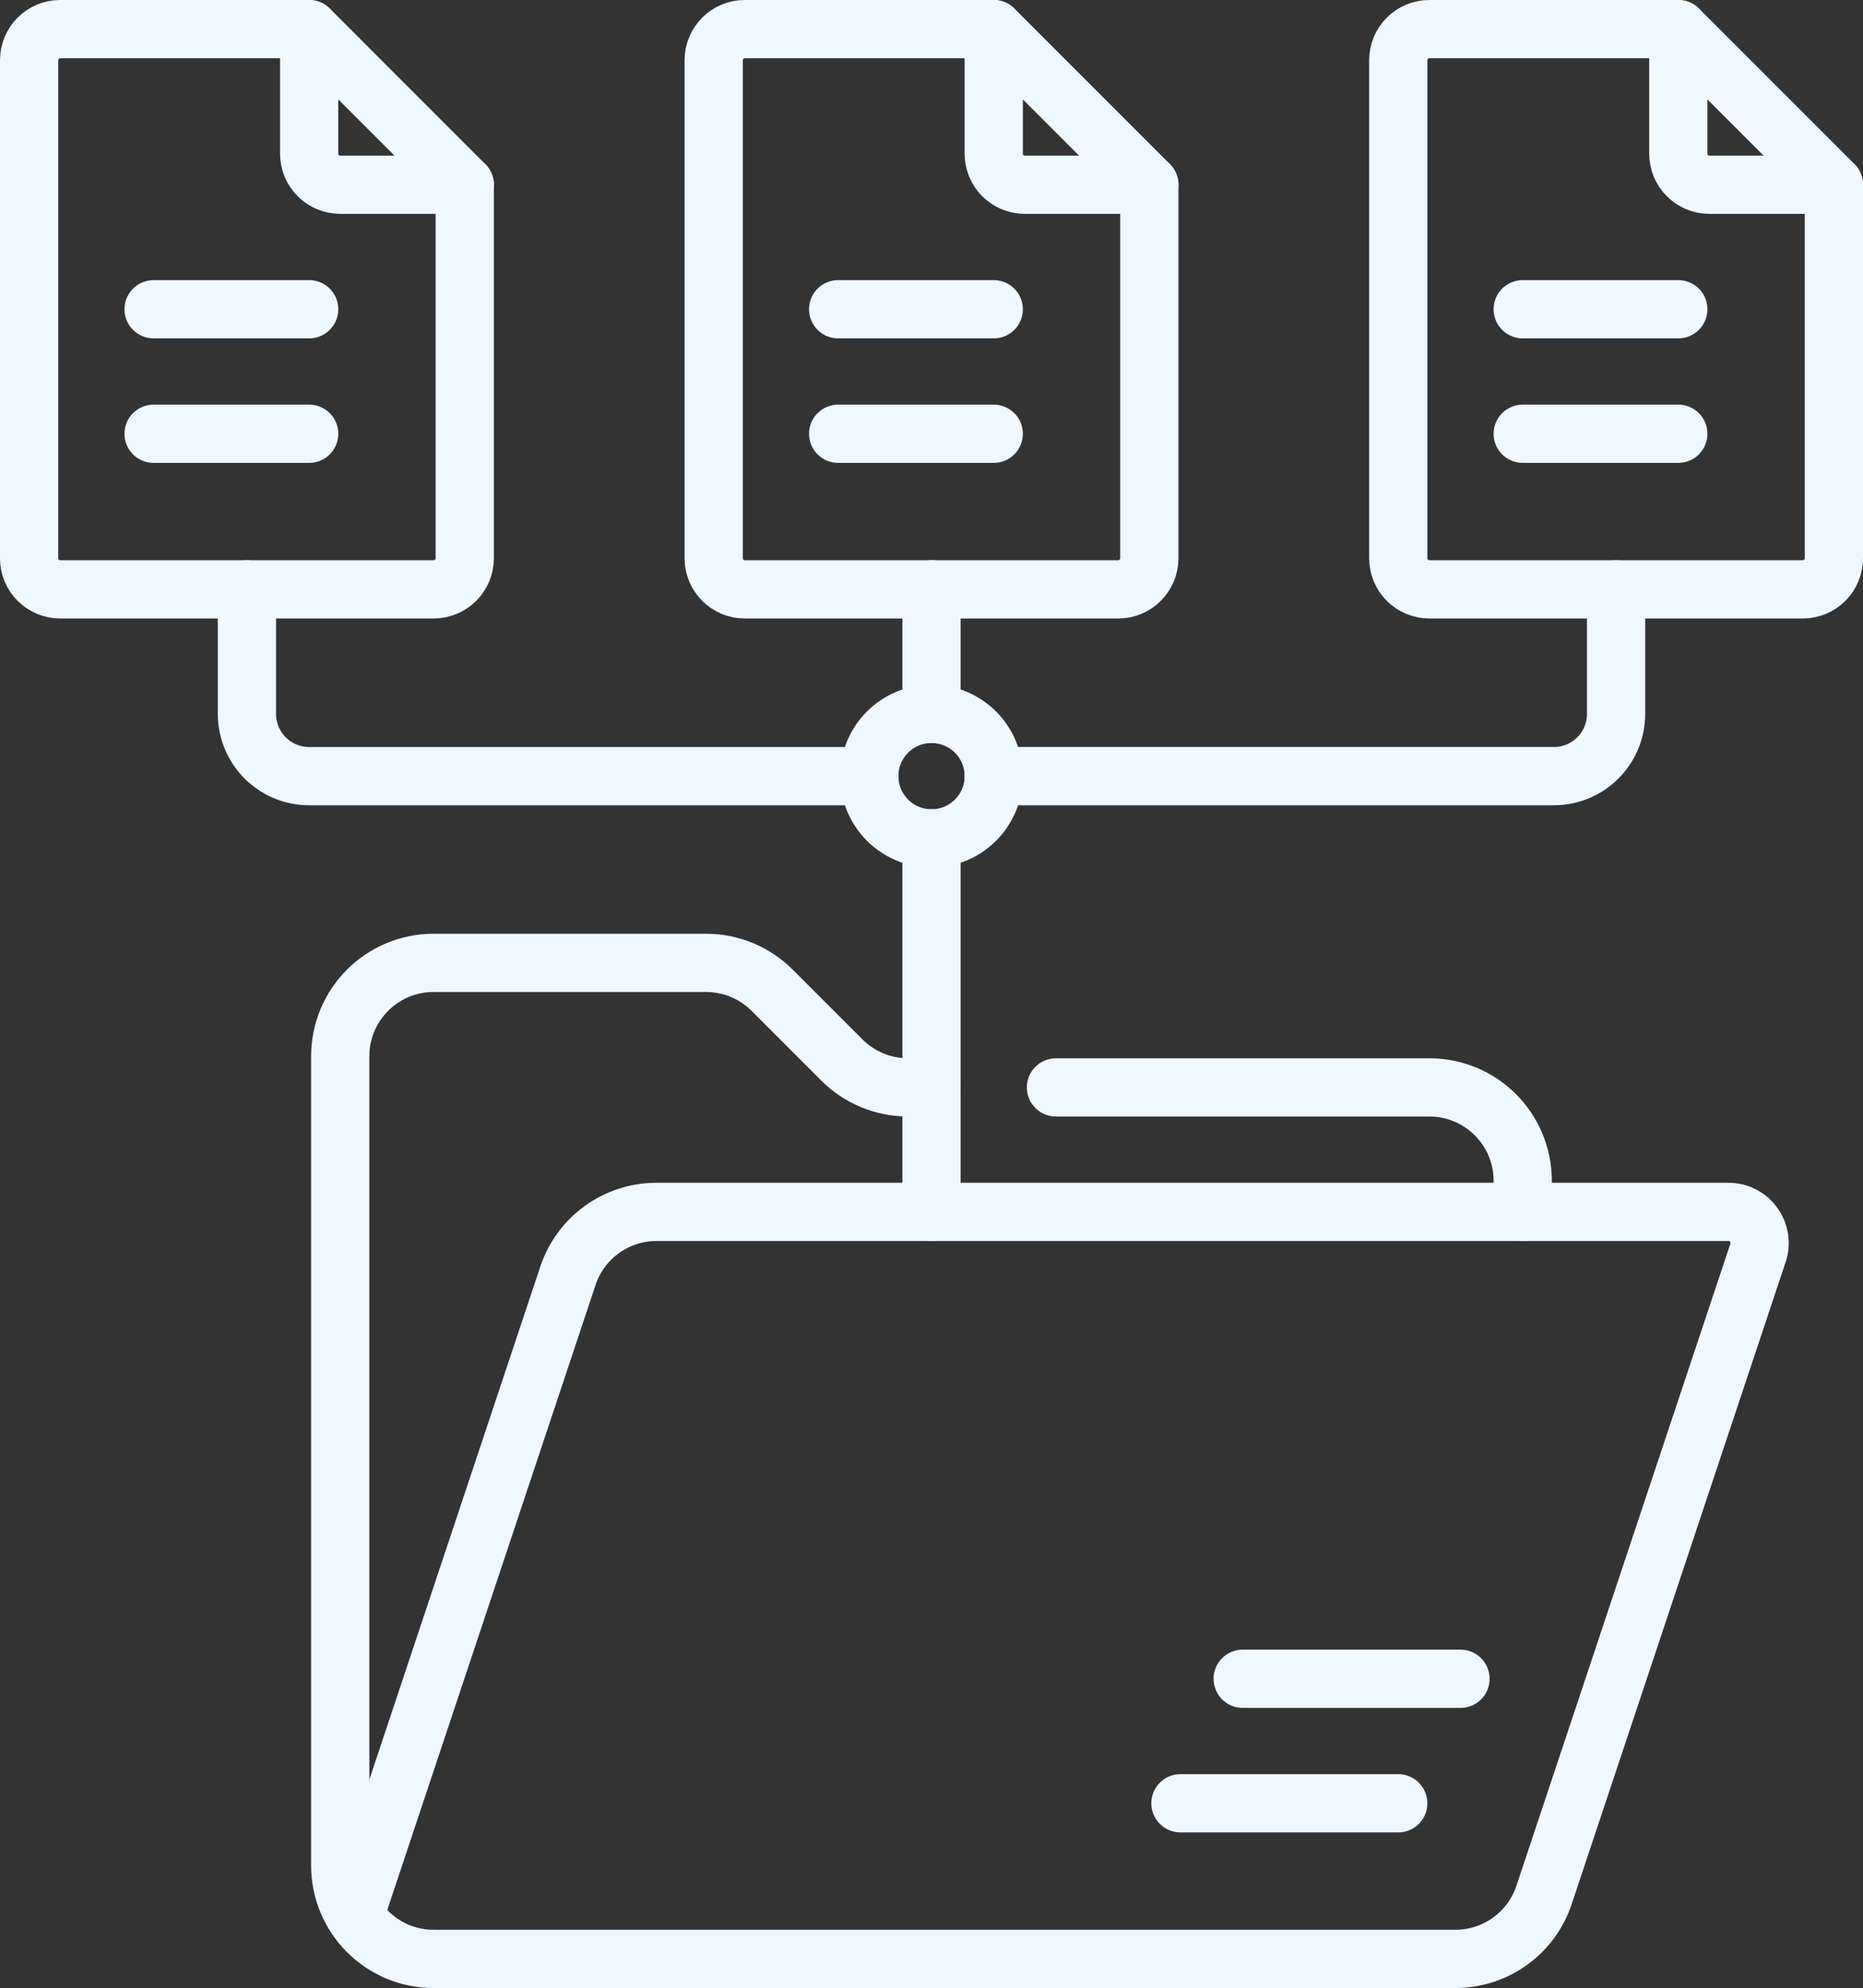
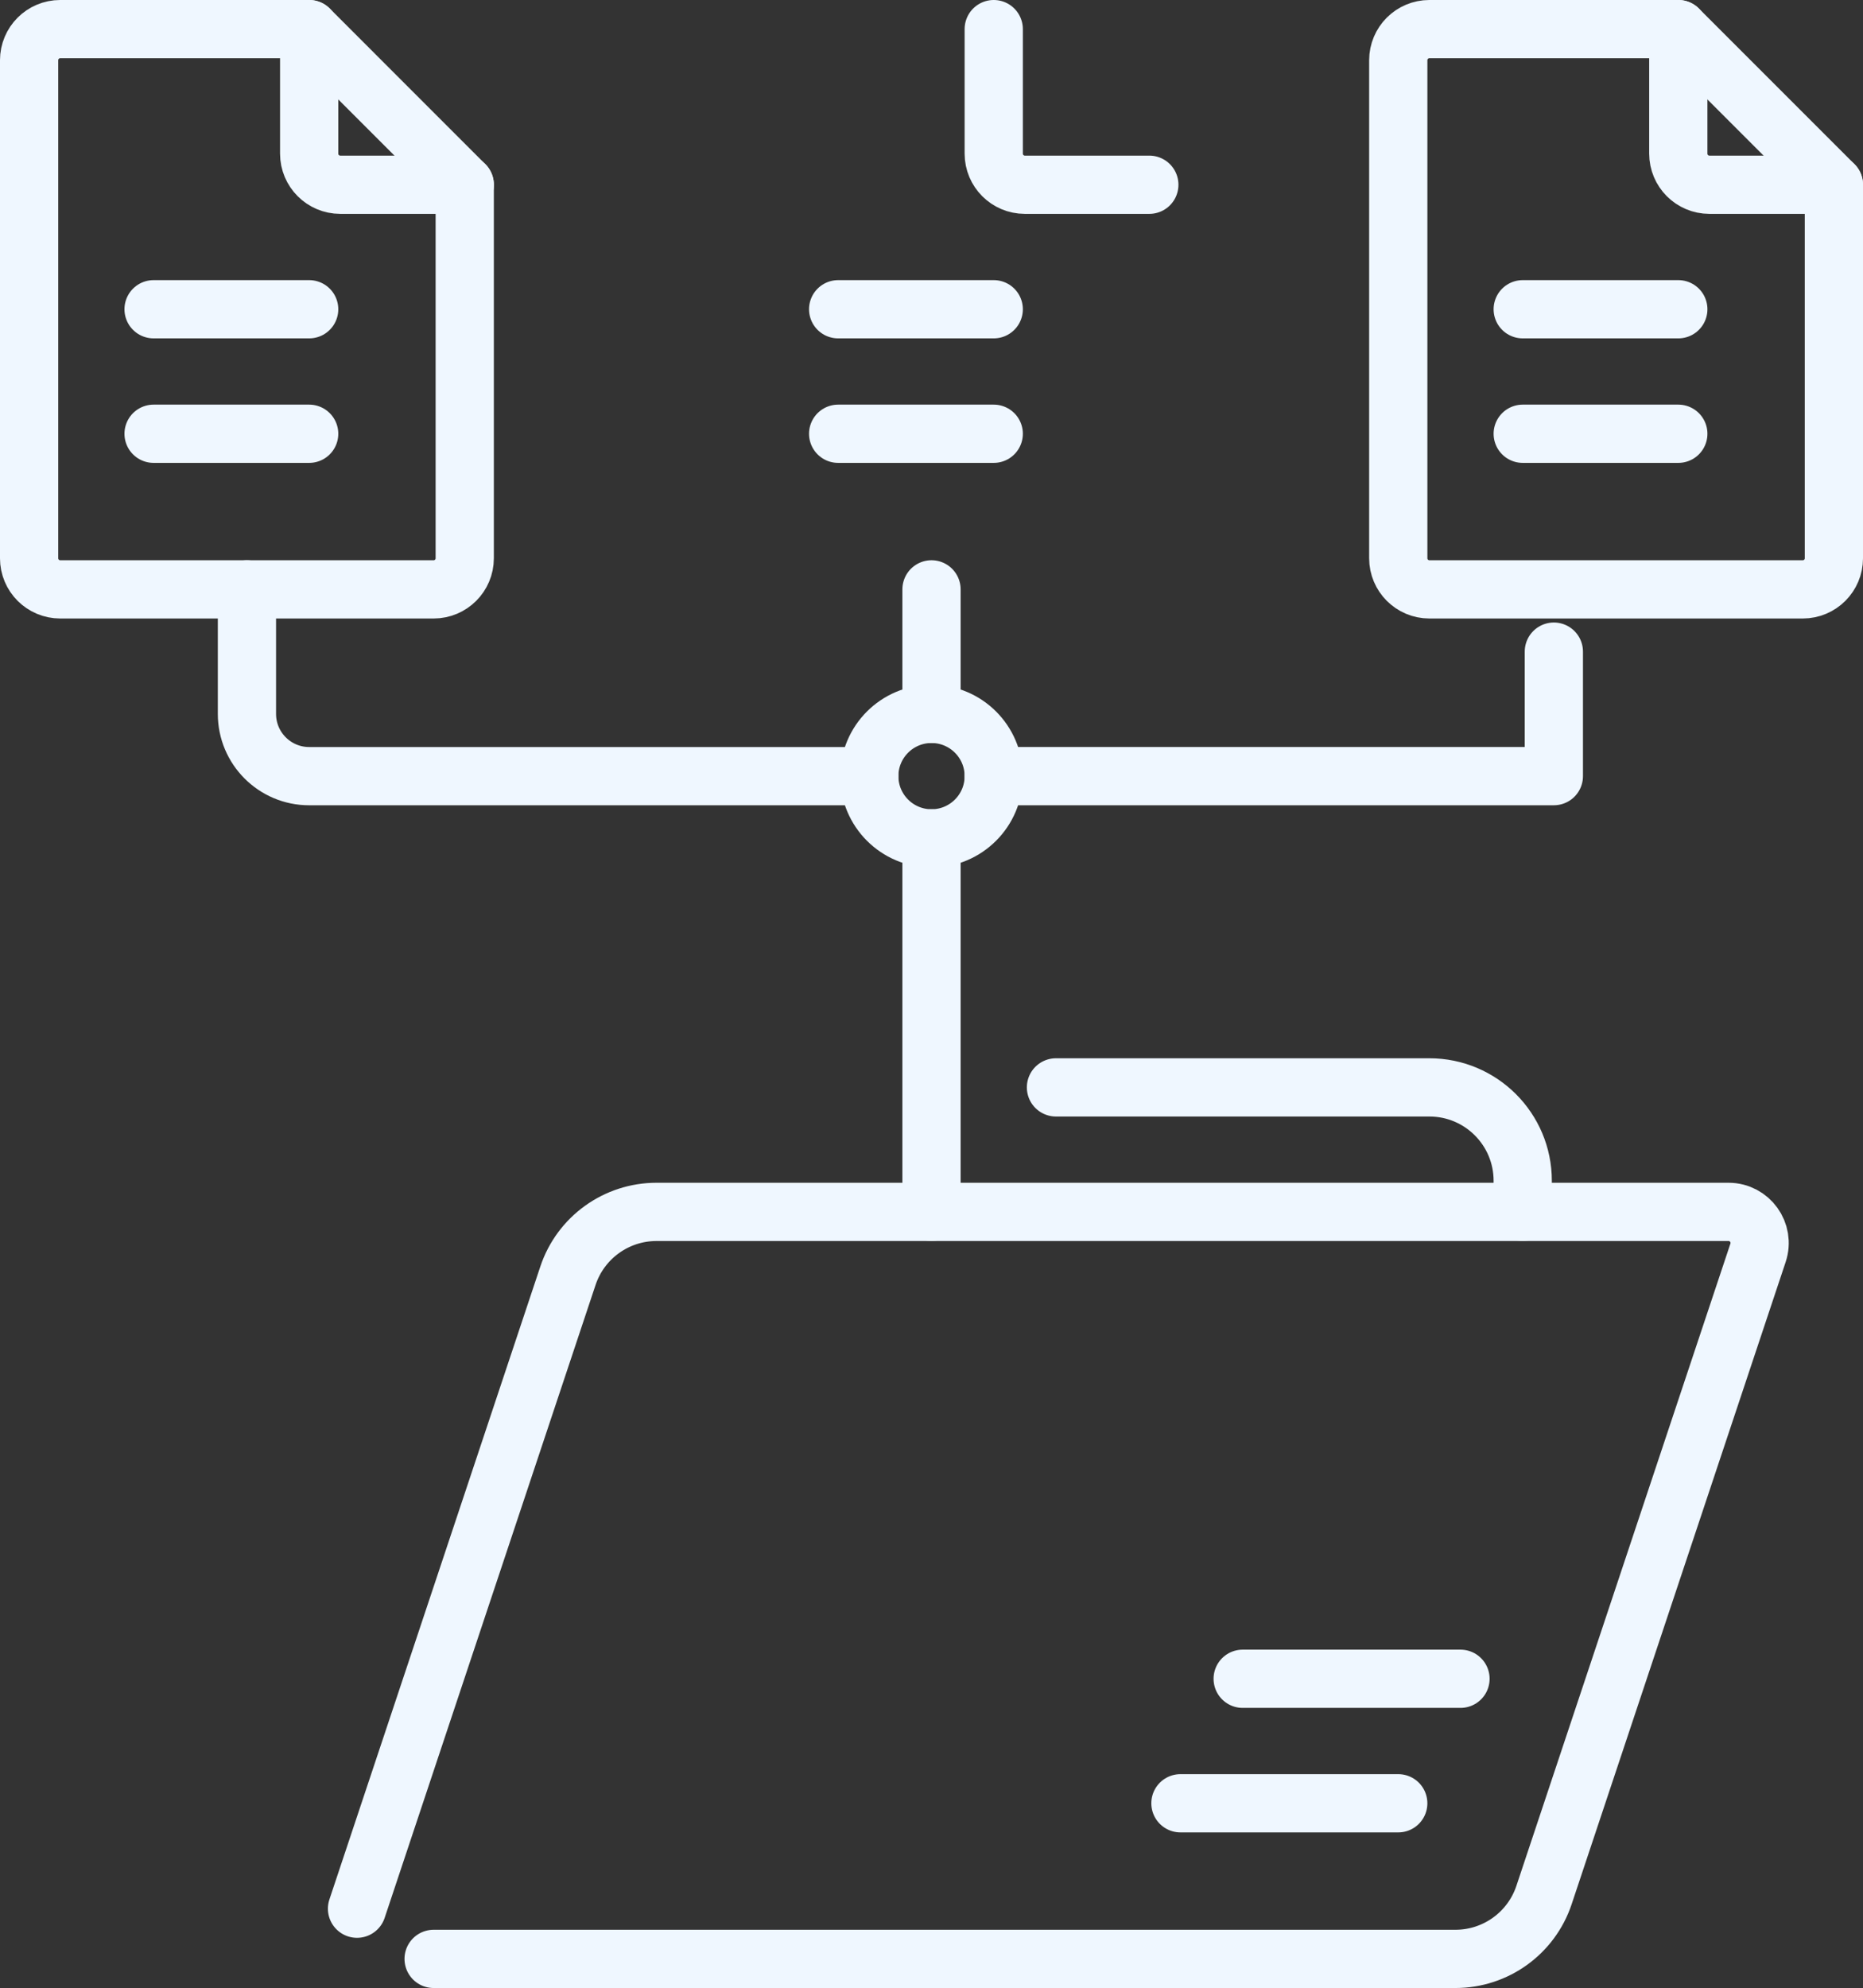
<svg xmlns="http://www.w3.org/2000/svg" id="Layer_1" data-name="Layer 1" viewBox="0 0 1096.35 1169.6">
  <rect x="0" y="0" width="1096.35" height="1169.6" fill="#333333" stroke="none" />
  <defs>
    <style>      .cls-1 {        fill: none;        stroke: #eff7ff;        stroke-linecap: round;        stroke-linejoin: round;        stroke-width: 34.27px;      }    </style>
  </defs>
  <g id="g5575">
    <g id="g5581">
-       <path id="path5583" class="cls-1" d="m548.18,639.73h-13.88c-14.57,0-28.54-5.79-38.85-16.09l-41.07-41.07c-10.3-10.3-24.28-16.09-38.85-16.09h-160.36c-30.34,0-54.94,24.59-54.94,54.93v476.11c0,30.34,24.6,54.94,54.94,54.94" />
-     </g>
+       </g>
    <g id="g5585">
      <path id="path5587" class="cls-1" d="m896.1,712.98v-18.31c0-30.34-24.6-54.93-54.93-54.93h-219.75" />
    </g>
    <g id="g5589">
      <path id="path5591" class="cls-1" d="m822.85,1060.91h-128.18" />
    </g>
    <g id="g5593">
      <path id="path5595" class="cls-1" d="m859.48,987.66h-128.18" />
    </g>
    <g id="g5597">
      <path id="path5599" class="cls-1" d="m210.1,1122.93l124.13-372.39c7.48-22.43,28.47-37.56,52.12-37.56h630.85c12.5,0,21.32,12.24,17.37,24.1l-125.94,377.82c-7.48,22.43-28.47,37.56-52.12,37.56H255.18" />
    </g>
    <g id="g5601">
      <path id="path5603" class="cls-1" d="m181.94,17.13H35.44c-10.11,0-18.31,8.2-18.31,18.31v292.99c0,10.11,8.2,18.31,18.31,18.31h219.74c10.12,0,18.31-8.2,18.31-18.31V108.69L181.94,17.13Z" />
    </g>
    <g id="g5605">
      <path id="path5607" class="cls-1" d="m273.5,108.69h-73.25c-10.11,0-18.31-8.2-18.31-18.31V17.13" />
    </g>
    <g id="g5609">
      <path id="path5611" class="cls-1" d="m90.38,181.94h91.56" />
    </g>
    <g id="g5613">
      <path id="path5615" class="cls-1" d="m90.38,255.19h91.56" />
    </g>
    <g id="g5617">
-       <path id="path5619" class="cls-1" d="m584.8,17.13h-146.49c-10.11,0-18.31,8.2-18.31,18.31v292.99c0,10.11,8.2,18.31,18.31,18.31h219.74c10.12,0,18.31-8.2,18.31-18.31V108.69l-91.56-91.56Z" />
-     </g>
+       </g>
    <g id="g5621">
      <path id="path5623" class="cls-1" d="m676.36,108.69h-73.25c-10.12,0-18.31-8.2-18.31-18.31V17.13" />
    </g>
    <g id="g5625">
      <path id="path5627" class="cls-1" d="m493.24,181.94h91.56" />
    </g>
    <g id="g5629">
      <path id="path5631" class="cls-1" d="m493.24,255.19h91.56" />
    </g>
    <g id="g5633">
      <path id="path5635" class="cls-1" d="m987.66,17.13h-146.49c-10.11,0-18.31,8.2-18.31,18.31v292.99c0,10.11,8.2,18.31,18.31,18.31h219.74c10.12,0,18.31-8.2,18.31-18.31V108.69l-91.56-91.56Z" />
    </g>
    <g id="g5637">
      <path id="path5639" class="cls-1" d="m1079.22,108.69h-73.25c-10.12,0-18.31-8.2-18.31-18.31V17.13" />
    </g>
    <g id="g5641">
      <path id="path5643" class="cls-1" d="m896.1,181.94h91.56" />
    </g>
    <g id="g5645">
      <path id="path5647" class="cls-1" d="m896.1,255.19h91.56" />
    </g>
    <g id="g5649">
      <path id="path5651" class="cls-1" d="m548.18,493.24v219.74" />
    </g>
    <g id="g5653">
-       <path id="path5655" class="cls-1" d="m584.8,456.62h329.62c20.23,0,36.62-16.4,36.62-36.62v-73.25" />
+       <path id="path5655" class="cls-1" d="m584.8,456.62h329.62v-73.25" />
    </g>
    <g id="g5657">
      <path id="path5659" class="cls-1" d="m145.32,346.75v73.25c0,20.23,16.4,36.63,36.62,36.63h329.61" />
    </g>
    <g id="g5661">
      <path id="path5663" class="cls-1" d="m584.8,456.62c0,20.23-16.4,36.62-36.62,36.62s-36.62-16.4-36.62-36.62,16.39-36.62,36.62-36.62,36.62,16.4,36.62,36.62Z" />
    </g>
    <g id="g5665">
      <path id="path5667" class="cls-1" d="m548.18,419.99v-73.25" />
    </g>
  </g>
</svg>